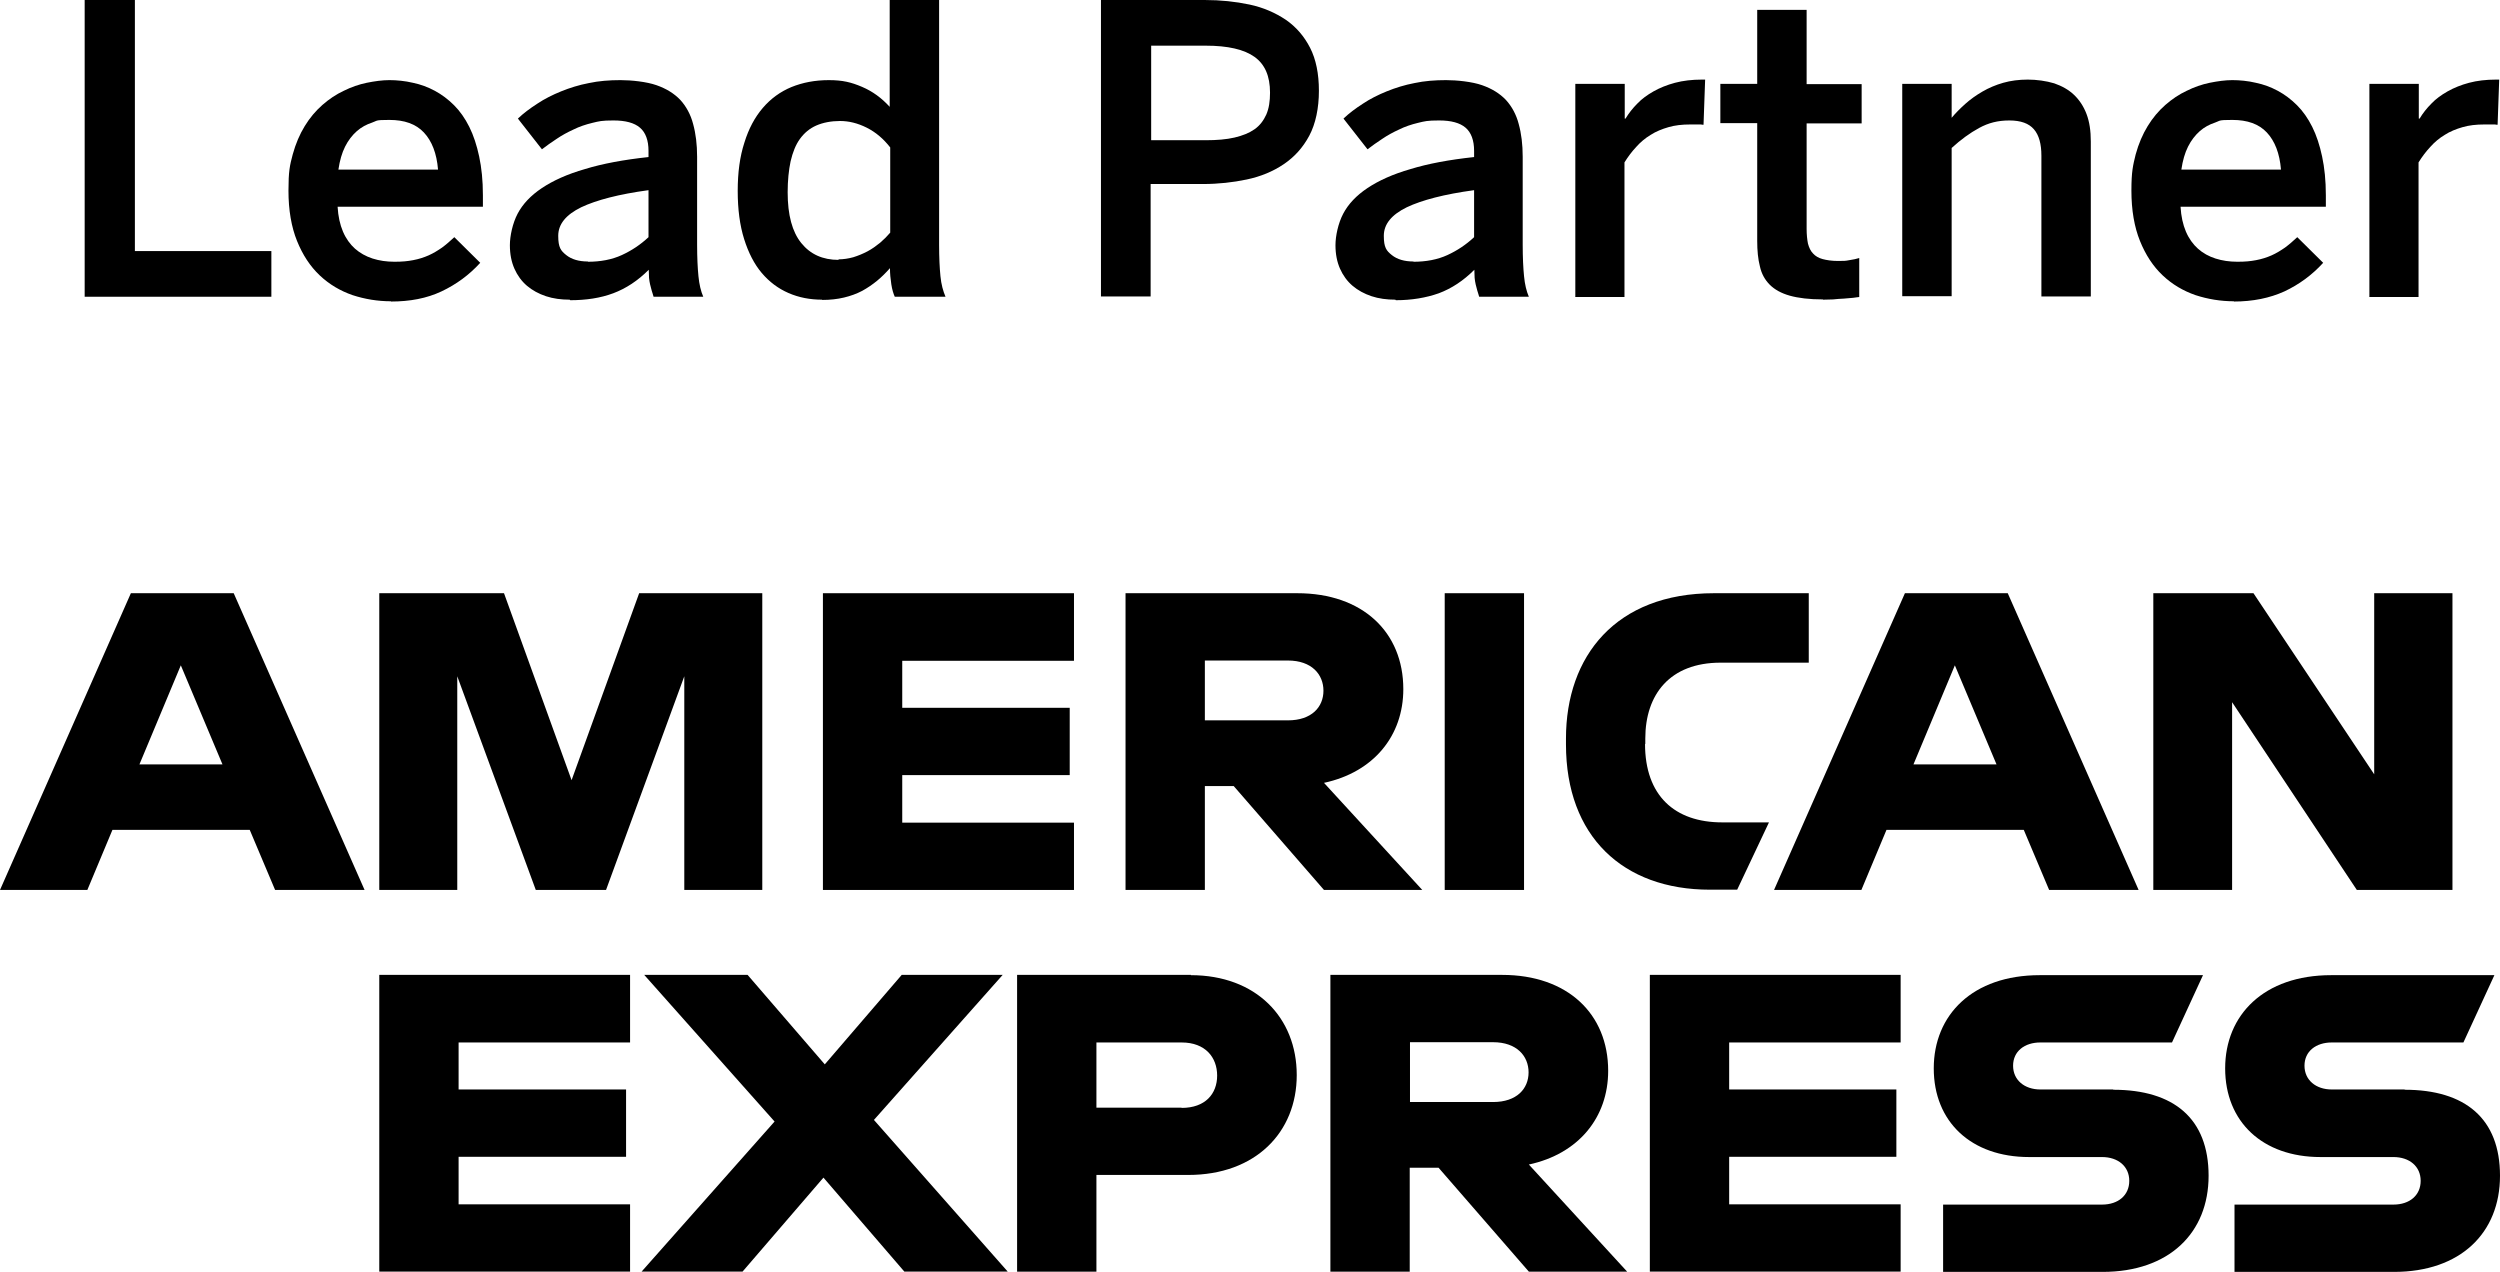
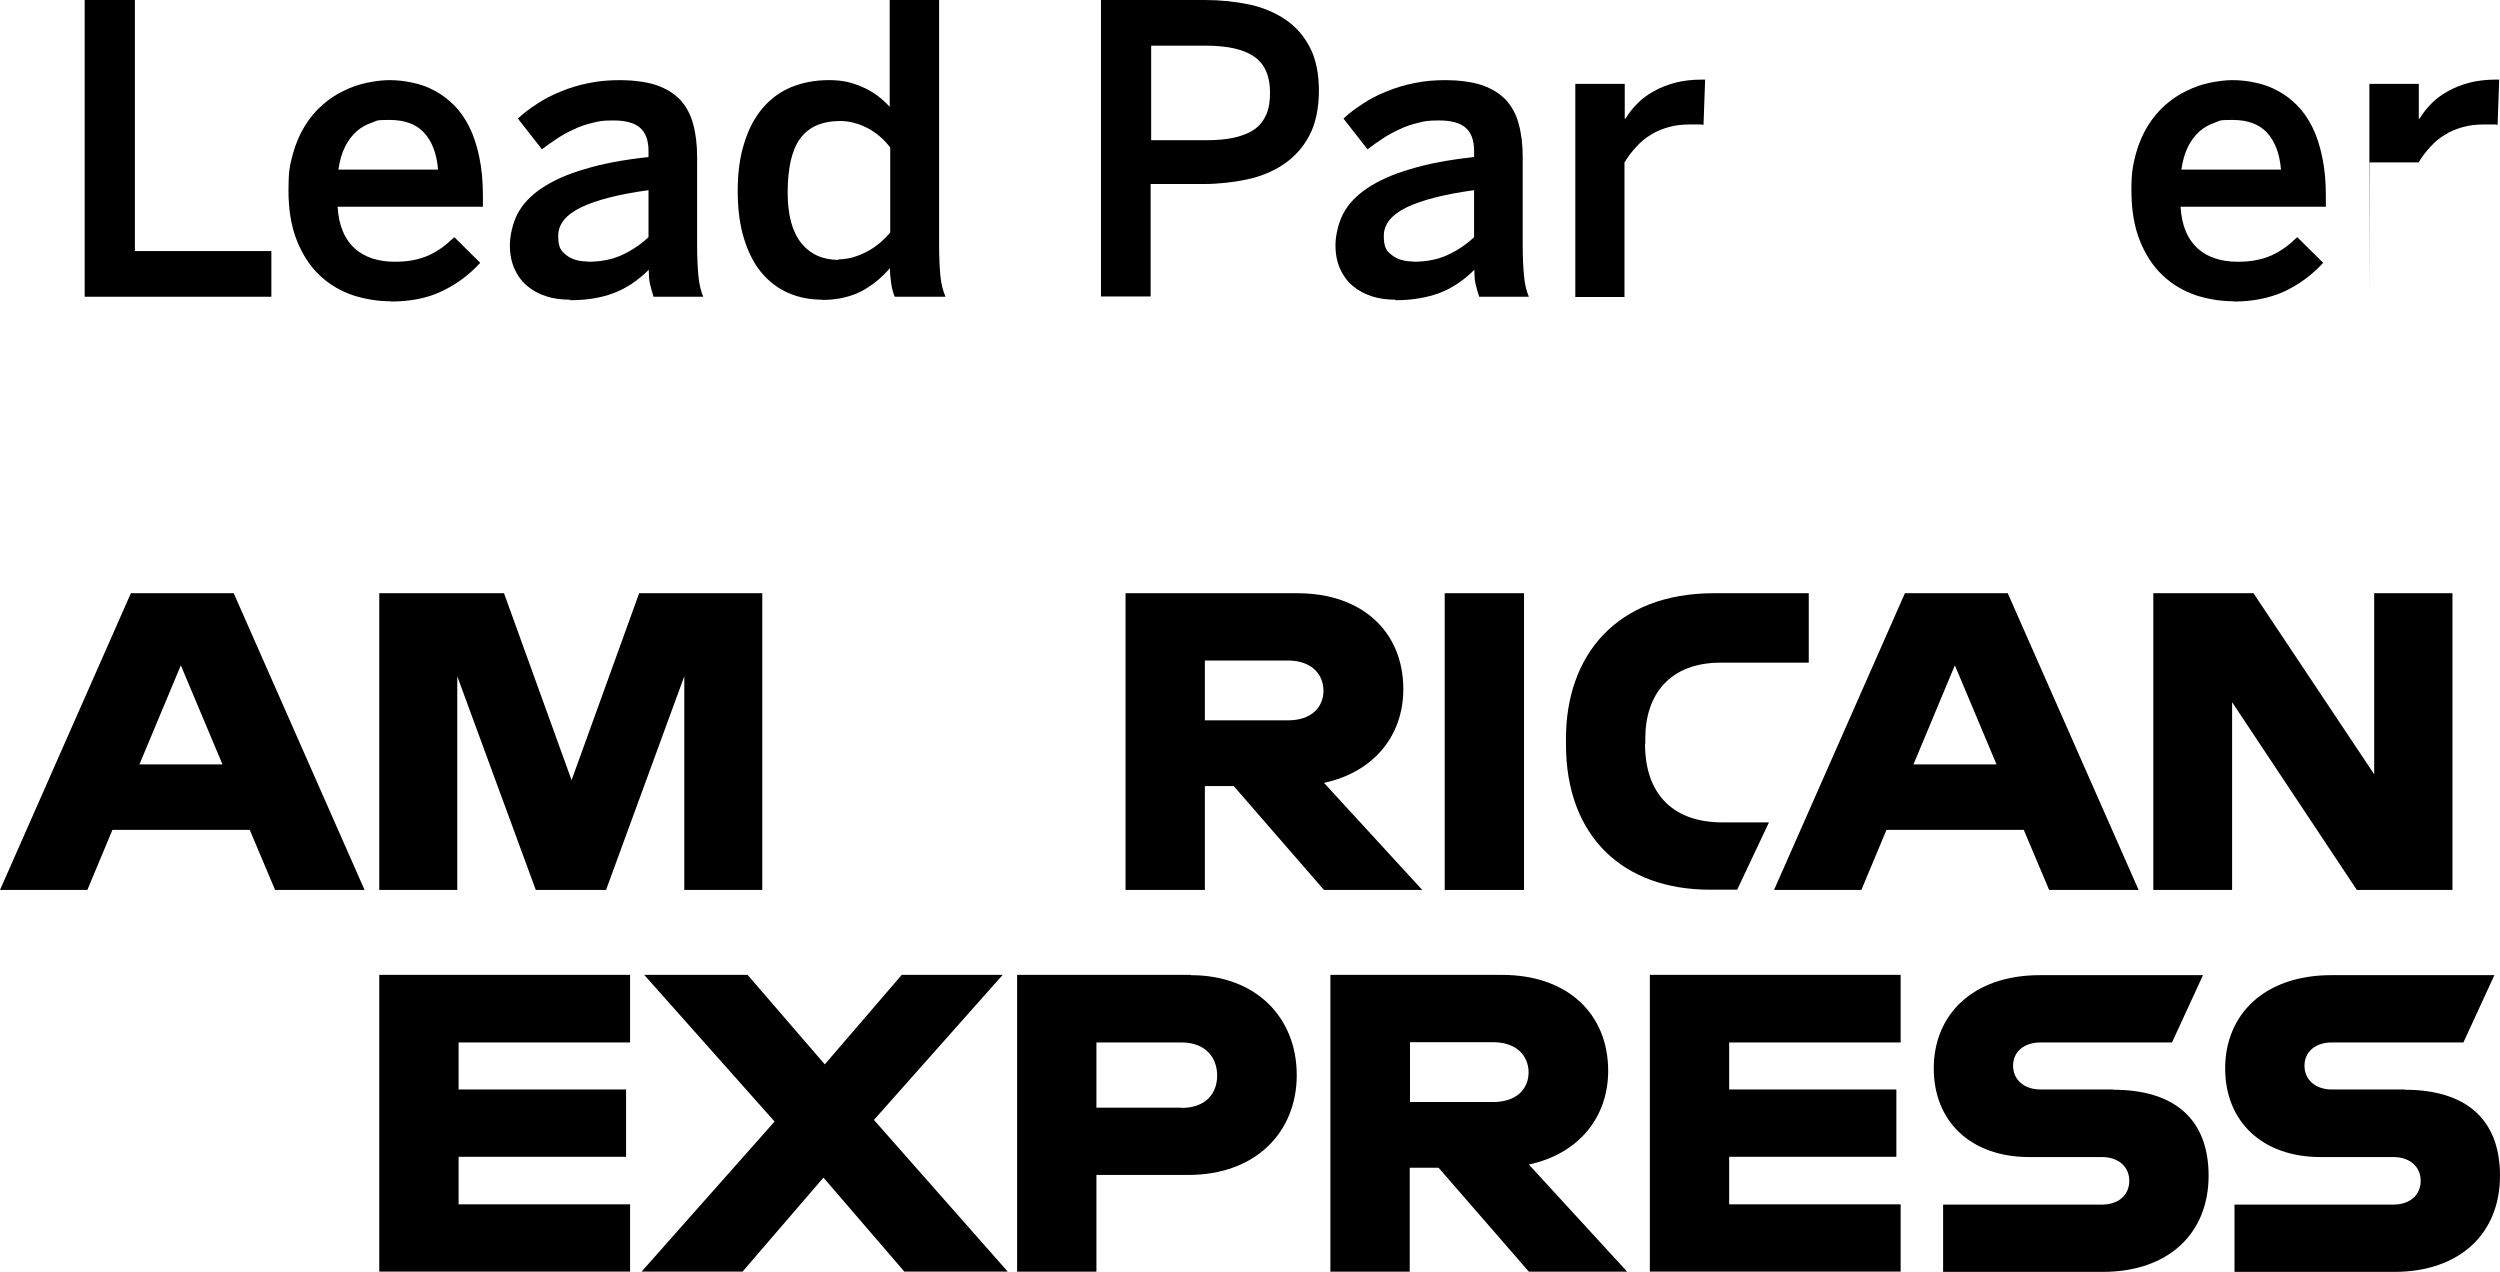
<svg xmlns="http://www.w3.org/2000/svg" id="Layer_1" data-name="Layer 1" width="936" height="476.1" version="1.1" viewBox="0 0 936 476.1">
  <defs>
    <style>
      .cls-1 {
        fill: #000;
        stroke-width: 0px;
      }
    </style>
  </defs>
  <g>
    <polygon class="cls-1" points="540.9 333.2 555.7 333.2 570.6 333.2 570.6 277.9 570.6 222.1 555.8 222.1 540.9 222.1 540.9 277.7 540.9 333.2 540.9 333.2" />
    <path class="cls-1" d="M525.4,258c0-21.3-15.2-35.9-39.7-35.9h-64.3v111.1h29.7v-38.9h10.8l33.8,38.9h36.8l-36.8-40.1c18.6-4,29.7-17.6,29.7-35.1h0ZM482.2,269.7h-31.1v-22.4h31.1c8.9,0,13.3,5.2,13.3,11.3s-4.4,11.1-13.3,11.1h0Z" />
    <path class="cls-1" d="M616,278.6v-2.1c0-16.5,9.2-28.4,28.2-28.4h33v-26h-35.5c-36.7,0-55.4,23.5-55.4,54.4v2.2c0,34.4,21.3,54.4,53.9,54.4h10.2l11.9-25.2h-17.5c-17.8,0-28.9-10-28.9-29.4h0Z" />
    <path class="cls-1" d="M49,222.1L0,333.2h32.7l9.4-22.5h51.4l9.5,22.5h33.5l-49-111.1h-38.4ZM52.2,286.2l15.5-37.1,15.6,37.1h-31.1Z" />
    <polygon class="cls-1" points="214 292.1 188.7 222.1 142 222.1 142 333.2 171.2 333.2 171.2 253.2 200.6 333.2 226.9 333.2 256.2 253.2 256.2 333.2 285.4 333.2 285.4 222.1 239.3 222.1 214 292.1 214 292.1" />
-     <polygon class="cls-1" points="308.1 333.2 402.1 333.2 402.1 308 337.8 308 337.8 290.2 400.5 290.2 400.5 265 337.8 265 337.8 247.4 402.1 247.4 402.1 222.1 308.1 222.1 308.1 333.2 308.1 333.2" />
    <path class="cls-1" d="M713.2,222.1l-49,111.1h32.7l9.4-22.5h51.4l9.5,22.5h33.5l-49-111.1h-38.4ZM716.4,286.2l15.5-37.1,15.6,37.1h-31.1Z" />
    <polygon class="cls-1" points="888.9 289.9 843.7 222.1 806.2 222.1 806.2 333.2 835.7 333.2 835.7 262.9 882.4 333.2 918.2 333.2 918.2 222.1 888.9 222.1 888.9 289.9 888.9 289.9" />
    <path class="cls-1" d="M791.2,407.9h-27.3c-5.9,0-10.2-3.5-10.2-8.9s4.3-8.7,10.2-8.7h49.3l11.6-25.2h-61.1c-25.2,0-39.7,14.9-39.7,34.9s14,33.2,35.7,33.2h27.3c6,0,10.2,3.5,10.2,8.9s-4.1,8.9-10.2,8.9h-59.5v25.2h59.7c24.9,0,39.7-14.6,39.7-36s-13-32.2-35.7-32.2h0Z" />
    <path class="cls-1" d="M602.1,400.9c0-21.3-15.2-35.9-39.7-35.9h-64.3v111.1h29.7v-38.9h10.8l33.8,38.9h36.8l-36.8-40.1c18.6-4,29.7-17.6,29.7-35.1h0ZM559,412.6h-31.1v-22.4h31.1c8.9,0,13.3,5.2,13.3,11.3s-4.4,11.1-13.3,11.1h0Z" />
    <polygon class="cls-1" points="617.7 476.1 711.6 476.1 711.6 450.9 647.4 450.9 647.4 433.1 710 433.1 710 407.9 647.4 407.9 647.4 390.3 711.6 390.3 711.6 365 617.7 365 617.7 476.1 617.7 476.1" />
    <path class="cls-1" d="M445.9,365h-65.1v111.1h29.7v-36.2h34.4c25.1,0,40.6-15.9,40.6-37.4s-15.2-37.4-39.7-37.4h0ZM442.4,414.7h-31.9v-24.4h31.9c8.9,0,13.3,5.6,13.3,12.4s-4.4,12.1-13.3,12.1h0Z" />
    <path class="cls-1" d="M900.3,407.9h-27.3c-5.9,0-10.2-3.5-10.2-8.9s4.3-8.7,10.2-8.7h49.3l11.6-25.2h-61.1c-25.2,0-39.7,14.9-39.7,34.9s14,33.2,35.7,33.2h27.3c6,0,10.2,3.5,10.2,8.9s-4.1,8.9-10.2,8.9h-59.5v25.2h59.7c24.9,0,39.7-14.6,39.7-36s-13-32.2-35.7-32.2h0Z" />
    <polygon class="cls-1" points="142 476.1 235.9 476.1 235.9 450.9 171.7 450.9 171.7 433.1 234.4 433.1 234.4 407.9 171.7 407.9 171.7 390.3 235.9 390.3 235.9 365 142 365 142 476.1 142 476.1" />
    <polygon class="cls-1" points="375.4 365 337.6 365 308.8 398.5 279.9 365 241.2 365 290 419.9 240.2 476.1 278 476.1 308.3 440.9 338.6 476.1 377.3 476.1 327.2 419.3 375.4 365 375.4 365" />
  </g>
  <g>
    <path class="cls-1" d="M31.7,111.1V0h18.8v94h51.1v17.1H31.7Z" />
    <path class="cls-1" d="M146.4,112.8c-5,0-9.8-.8-14.4-2.3-4.6-1.6-8.7-4-12.3-7.4-3.6-3.4-6.4-7.7-8.5-12.9-2.1-5.2-3.2-11.5-3.2-18.8s.5-9.5,1.6-13.6c1.1-4,2.6-7.5,4.5-10.6s4.1-5.7,6.6-7.9c2.5-2.2,5.2-4,8-5.3,2.8-1.4,5.7-2.4,8.6-3,3-.6,5.8-1,8.5-1s5.9.3,8.8,1c2.9.6,5.6,1.6,8.2,3,2.6,1.4,5,3.2,7.2,5.4,2.2,2.2,4.1,4.9,5.7,8.1,1.6,3.2,2.8,6.9,3.7,11.1.9,4.2,1.4,9,1.4,14.5v4.3h-54.4c.2,3.6.9,6.7,2,9.3,1.1,2.6,2.7,4.8,4.5,6.4s4.1,2.9,6.6,3.7,5.2,1.2,8.2,1.2,4.9-.2,7-.6c2.1-.4,4-1,5.8-1.8s3.4-1.8,5-2.9c1.5-1.1,3.1-2.5,4.6-3.9l9.7,9.6c-4.2,4.6-9,8.1-14.5,10.7s-11.8,3.8-19,3.8ZM164,63.5c-.5-6.1-2.3-10.7-5.3-13.9-3-3.2-7.3-4.7-12.9-4.7s-4.4.3-6.5,1c-2.1.7-4,1.7-5.7,3.2-1.7,1.5-3.2,3.4-4.4,5.8-1.2,2.4-2,5.2-2.5,8.6h37.2Z" />
    <path class="cls-1" d="M213.3,112.2c-3.2,0-6.2-.4-8.9-1.3-2.7-.9-5.1-2.2-7.1-3.9-2-1.7-3.6-3.9-4.7-6.4-1.1-2.5-1.7-5.4-1.7-8.8s1-8.2,2.9-11.8,4.9-6.8,9.1-9.6,9.5-5.2,16.1-7.1c6.5-2,14.5-3.5,23.8-4.5v-2.3c0-4-1.1-6.9-3.2-8.7-2.1-1.8-5.4-2.7-9.9-2.7s-5.4.3-7.9.9c-2.5.6-4.9,1.4-7.1,2.5-2.2,1-4.4,2.2-6.3,3.5-2,1.3-3.8,2.6-5.5,3.9l-9-11.5c2.1-2,4.5-3.8,7.3-5.6,2.7-1.8,5.7-3.3,8.9-4.6s6.7-2.4,10.4-3.1c3.7-.8,7.7-1.1,11.8-1.1s9.8.6,13.5,1.9,6.6,3.1,8.9,5.5c2.2,2.4,3.9,5.5,4.8,9,1,3.6,1.5,7.7,1.5,12.3v32.9c0,4.8.2,8.8.5,11.8.3,3.1.9,5.6,1.8,7.7h-18.6c-.2-.8-.5-1.6-.7-2.3s-.4-1.5-.6-2.3-.3-1.6-.4-2.5c0-.9-.1-1.9-.1-3-4.1,4.1-8.5,7-13.3,8.8s-10.2,2.6-16.1,2.6ZM220.1,98c4.7,0,9-.8,12.7-2.5,3.7-1.7,7-3.9,10-6.7v-17.6c-11.1,1.5-19.5,3.7-25.2,6.4-5.7,2.8-8.6,6.3-8.6,10.7s1,5.6,3,7.2,4.7,2.4,8.1,2.4Z" />
    <path class="cls-1" d="M307.8,112.2c-4.5,0-8.7-.8-12.6-2.5-3.9-1.7-7.2-4.2-10-7.5s-5-7.6-6.6-12.7-2.4-11.1-2.4-18,.8-12.9,2.5-18.1c1.6-5.2,3.9-9.5,6.9-13,3-3.5,6.6-6.1,10.7-7.8,4.2-1.7,8.8-2.6,14-2.6s8.4.8,12.4,2.5c4,1.7,7.4,4.2,10.4,7.5V0h18.5v91.6c0,4.8.2,8.8.5,11.8.3,3.1,1,5.6,1.9,7.7h-19c-.5-1.1-1-2.7-1.3-4.7-.3-2-.5-4-.5-6-1.5,1.7-3.1,3.3-4.8,4.7-1.7,1.4-3.6,2.7-5.6,3.8-2.1,1.1-4.3,1.9-6.8,2.5s-5.2.9-8.2.9ZM313.9,97.1c1.9,0,3.8-.3,5.6-.8,1.9-.6,3.6-1.3,5.3-2.2,1.7-.9,3.2-2,4.7-3.2,1.4-1.2,2.7-2.5,3.8-3.8v-31.9c-2.5-3.2-5.4-5.7-8.8-7.4s-6.7-2.5-10-2.5-6.4.6-8.9,1.7c-2.5,1.1-4.5,2.8-6.1,5-1.6,2.2-2.7,5-3.5,8.4-.7,3.3-1.1,7.2-1.1,11.6,0,8.5,1.7,14.8,5.1,19,3.4,4.2,8,6.3,14,6.3Z" />
    <path class="cls-1" d="M412.2,111.1V0h38.8c6,0,11.6.6,16.8,1.7,5.2,1.1,9.7,3.1,13.6,5.7,3.9,2.7,6.9,6.2,9.1,10.5,2.2,4.3,3.3,9.7,3.3,16.1s-1.2,12.3-3.6,16.8-5.6,8-9.6,10.7c-4,2.7-8.6,4.6-13.8,5.7-5.2,1.1-10.7,1.7-16.4,1.7h-19.6v42.1h-18.6ZM430.9,52.5h20.6c4.1,0,7.7-.3,10.7-1,3-.7,5.5-1.7,7.5-3.1,2-1.4,3.4-3.3,4.4-5.5,1-2.3,1.4-5,1.4-8.2,0-6.2-1.9-10.6-5.8-13.4-3.9-2.8-10-4.2-18.3-4.2h-20.4v35.4Z" />
    <path class="cls-1" d="M522.4,112.2c-3.2,0-6.2-.4-8.9-1.3-2.7-.9-5.1-2.2-7.1-3.9-2-1.7-3.6-3.9-4.7-6.4-1.1-2.5-1.7-5.4-1.7-8.8s1-8.2,2.9-11.8,4.9-6.8,9.1-9.6c4.2-2.8,9.5-5.2,16.1-7.1,6.5-2,14.5-3.5,23.8-4.5v-2.3c0-4-1.1-6.9-3.2-8.7-2.1-1.8-5.4-2.7-9.9-2.7s-5.4.3-7.9.9c-2.5.6-4.9,1.4-7.1,2.5-2.2,1-4.4,2.2-6.3,3.5-2,1.3-3.8,2.6-5.5,3.9l-9-11.5c2.1-2,4.5-3.8,7.3-5.6,2.7-1.8,5.7-3.3,8.9-4.6,3.2-1.3,6.7-2.4,10.4-3.1,3.7-.8,7.7-1.1,11.8-1.1s9.8.6,13.5,1.9,6.6,3.1,8.9,5.5c2.2,2.4,3.9,5.5,4.8,9,1,3.6,1.5,7.7,1.5,12.3v32.9c0,4.8.2,8.8.5,11.8.3,3.1.9,5.6,1.8,7.7h-18.6c-.2-.8-.5-1.6-.7-2.3-.2-.7-.4-1.5-.6-2.3-.2-.8-.3-1.6-.4-2.5,0-.9-.1-1.9-.1-3-4.1,4.1-8.5,7-13.3,8.8-4.8,1.7-10.2,2.6-16.1,2.6ZM529.2,98c4.7,0,9-.8,12.7-2.5,3.7-1.7,7-3.9,10-6.7v-17.6c-11.1,1.5-19.5,3.7-25.2,6.4-5.7,2.8-8.6,6.3-8.6,10.7s1,5.6,3,7.2c2,1.6,4.7,2.4,8.1,2.4Z" />
    <path class="cls-1" d="M589.8,111.1V31.4h18.5v13h.3c1.2-2,2.7-3.9,4.4-5.6,1.7-1.8,3.8-3.3,6.1-4.6,2.3-1.3,5-2.4,8-3.2,3-.8,6.4-1.2,10.1-1.2h1.2l-.6,16.9c-.2,0-.6,0-1-.1-.4,0-.9,0-1.4,0-.5,0-1,0-1.5,0-.5,0-.8,0-1.1,0-3,0-5.7.3-8.1,1-2.4.7-4.7,1.6-6.7,2.9-2,1.2-3.8,2.7-5.4,4.5-1.6,1.7-3.1,3.7-4.4,5.8v50.4h-18.5Z" />
-     <path class="cls-1" d="M682.5,112.1c-5.1,0-9.2-.5-12.4-1.4-3.2-.9-5.7-2.3-7.5-4.1-1.8-1.8-3.1-4.1-3.7-6.9-.7-2.7-1-5.9-1-9.5v-44.1h-13.8v-14.7h13.8V3.7h18.5v27.8h20.6v14.7h-20.6v39.5c0,2.1.2,4,.5,5.5.4,1.5,1,2.8,1.9,3.7.9,1,2.1,1.7,3.6,2.1,1.5.4,3.4.7,5.7.7s2.8,0,4.3-.3c1.5-.2,2.7-.5,3.7-.8v14.6c-.5,0-1.2.2-2.3.3-1,.1-2.2.2-3.5.3-1.3,0-2.6.2-4,.3-1.4,0-2.6.1-3.8.1Z" />
-     <path class="cls-1" d="M712.2,111.1V31.4h18.5v12.7c1.5-1.8,3.2-3.5,5.1-5.2,1.9-1.7,4-3.2,6.4-4.6,2.4-1.4,5-2.5,7.8-3.3,2.8-.8,5.9-1.2,9.2-1.2s6.9.5,9.9,1.4c2.9,1,5.4,2.4,7.4,4.3,2,1.9,3.6,4.3,4.7,7.2,1.1,2.9,1.6,6.3,1.6,10.3v58h-18.5v-52.7c0-4.4-.9-7.7-2.8-9.9-1.9-2.2-4.9-3.3-9.2-3.3s-7.8.9-11.3,2.8c-3.5,1.9-6.9,4.4-10.3,7.5v55.5h-18.5Z" />
    <path class="cls-1" d="M836.4,112.8c-5,0-9.8-.8-14.4-2.3-4.6-1.6-8.7-4-12.3-7.4-3.6-3.4-6.4-7.7-8.5-12.9-2.1-5.2-3.2-11.5-3.2-18.8s.6-9.5,1.6-13.6c1.1-4,2.6-7.5,4.5-10.6,1.9-3.1,4.1-5.7,6.6-7.9,2.5-2.2,5.2-4,8-5.3,2.8-1.4,5.7-2.4,8.6-3,3-.6,5.8-1,8.5-1s5.9.3,8.8,1c2.9.6,5.6,1.6,8.2,3,2.6,1.4,5,3.2,7.2,5.4,2.2,2.2,4.1,4.9,5.7,8.1,1.6,3.2,2.8,6.9,3.7,11.1.9,4.2,1.4,9,1.4,14.5v4.3h-54.4c.2,3.6.9,6.7,2,9.3,1.1,2.6,2.7,4.8,4.5,6.4,1.9,1.7,4.1,2.9,6.6,3.7,2.5.8,5.2,1.2,8.2,1.2s4.9-.2,7-.6c2.1-.4,4-1,5.8-1.8,1.8-.8,3.4-1.8,5-2.9,1.5-1.1,3.1-2.5,4.6-3.9l9.7,9.6c-4.2,4.6-9,8.1-14.5,10.7-5.5,2.5-11.8,3.8-19,3.8ZM854,63.5c-.5-6.1-2.3-10.7-5.3-13.9-3-3.2-7.3-4.7-12.9-4.7s-4.4.3-6.5,1c-2.1.7-4,1.7-5.7,3.2-1.7,1.5-3.2,3.4-4.4,5.8-1.2,2.4-2,5.2-2.5,8.6h37.2Z" />
-     <path class="cls-1" d="M887.1,111.1V31.4h18.5v13h.3c1.2-2,2.7-3.9,4.4-5.6,1.7-1.8,3.8-3.3,6.1-4.6,2.3-1.3,5-2.4,8-3.2,3-.8,6.4-1.2,10.1-1.2h1.2l-.6,16.9c-.2,0-.6,0-1-.1-.4,0-.9,0-1.4,0-.5,0-1,0-1.5,0-.5,0-.8,0-1.1,0-3,0-5.7.3-8.1,1-2.4.7-4.7,1.6-6.7,2.9-2,1.2-3.8,2.7-5.4,4.5-1.6,1.7-3.1,3.7-4.4,5.8v50.4h-18.5Z" />
+     <path class="cls-1" d="M887.1,111.1V31.4h18.5v13h.3c1.2-2,2.7-3.9,4.4-5.6,1.7-1.8,3.8-3.3,6.1-4.6,2.3-1.3,5-2.4,8-3.2,3-.8,6.4-1.2,10.1-1.2h1.2l-.6,16.9c-.2,0-.6,0-1-.1-.4,0-.9,0-1.4,0-.5,0-1,0-1.5,0-.5,0-.8,0-1.1,0-3,0-5.7.3-8.1,1-2.4.7-4.7,1.6-6.7,2.9-2,1.2-3.8,2.7-5.4,4.5-1.6,1.7-3.1,3.7-4.4,5.8h-18.5Z" />
  </g>
</svg>